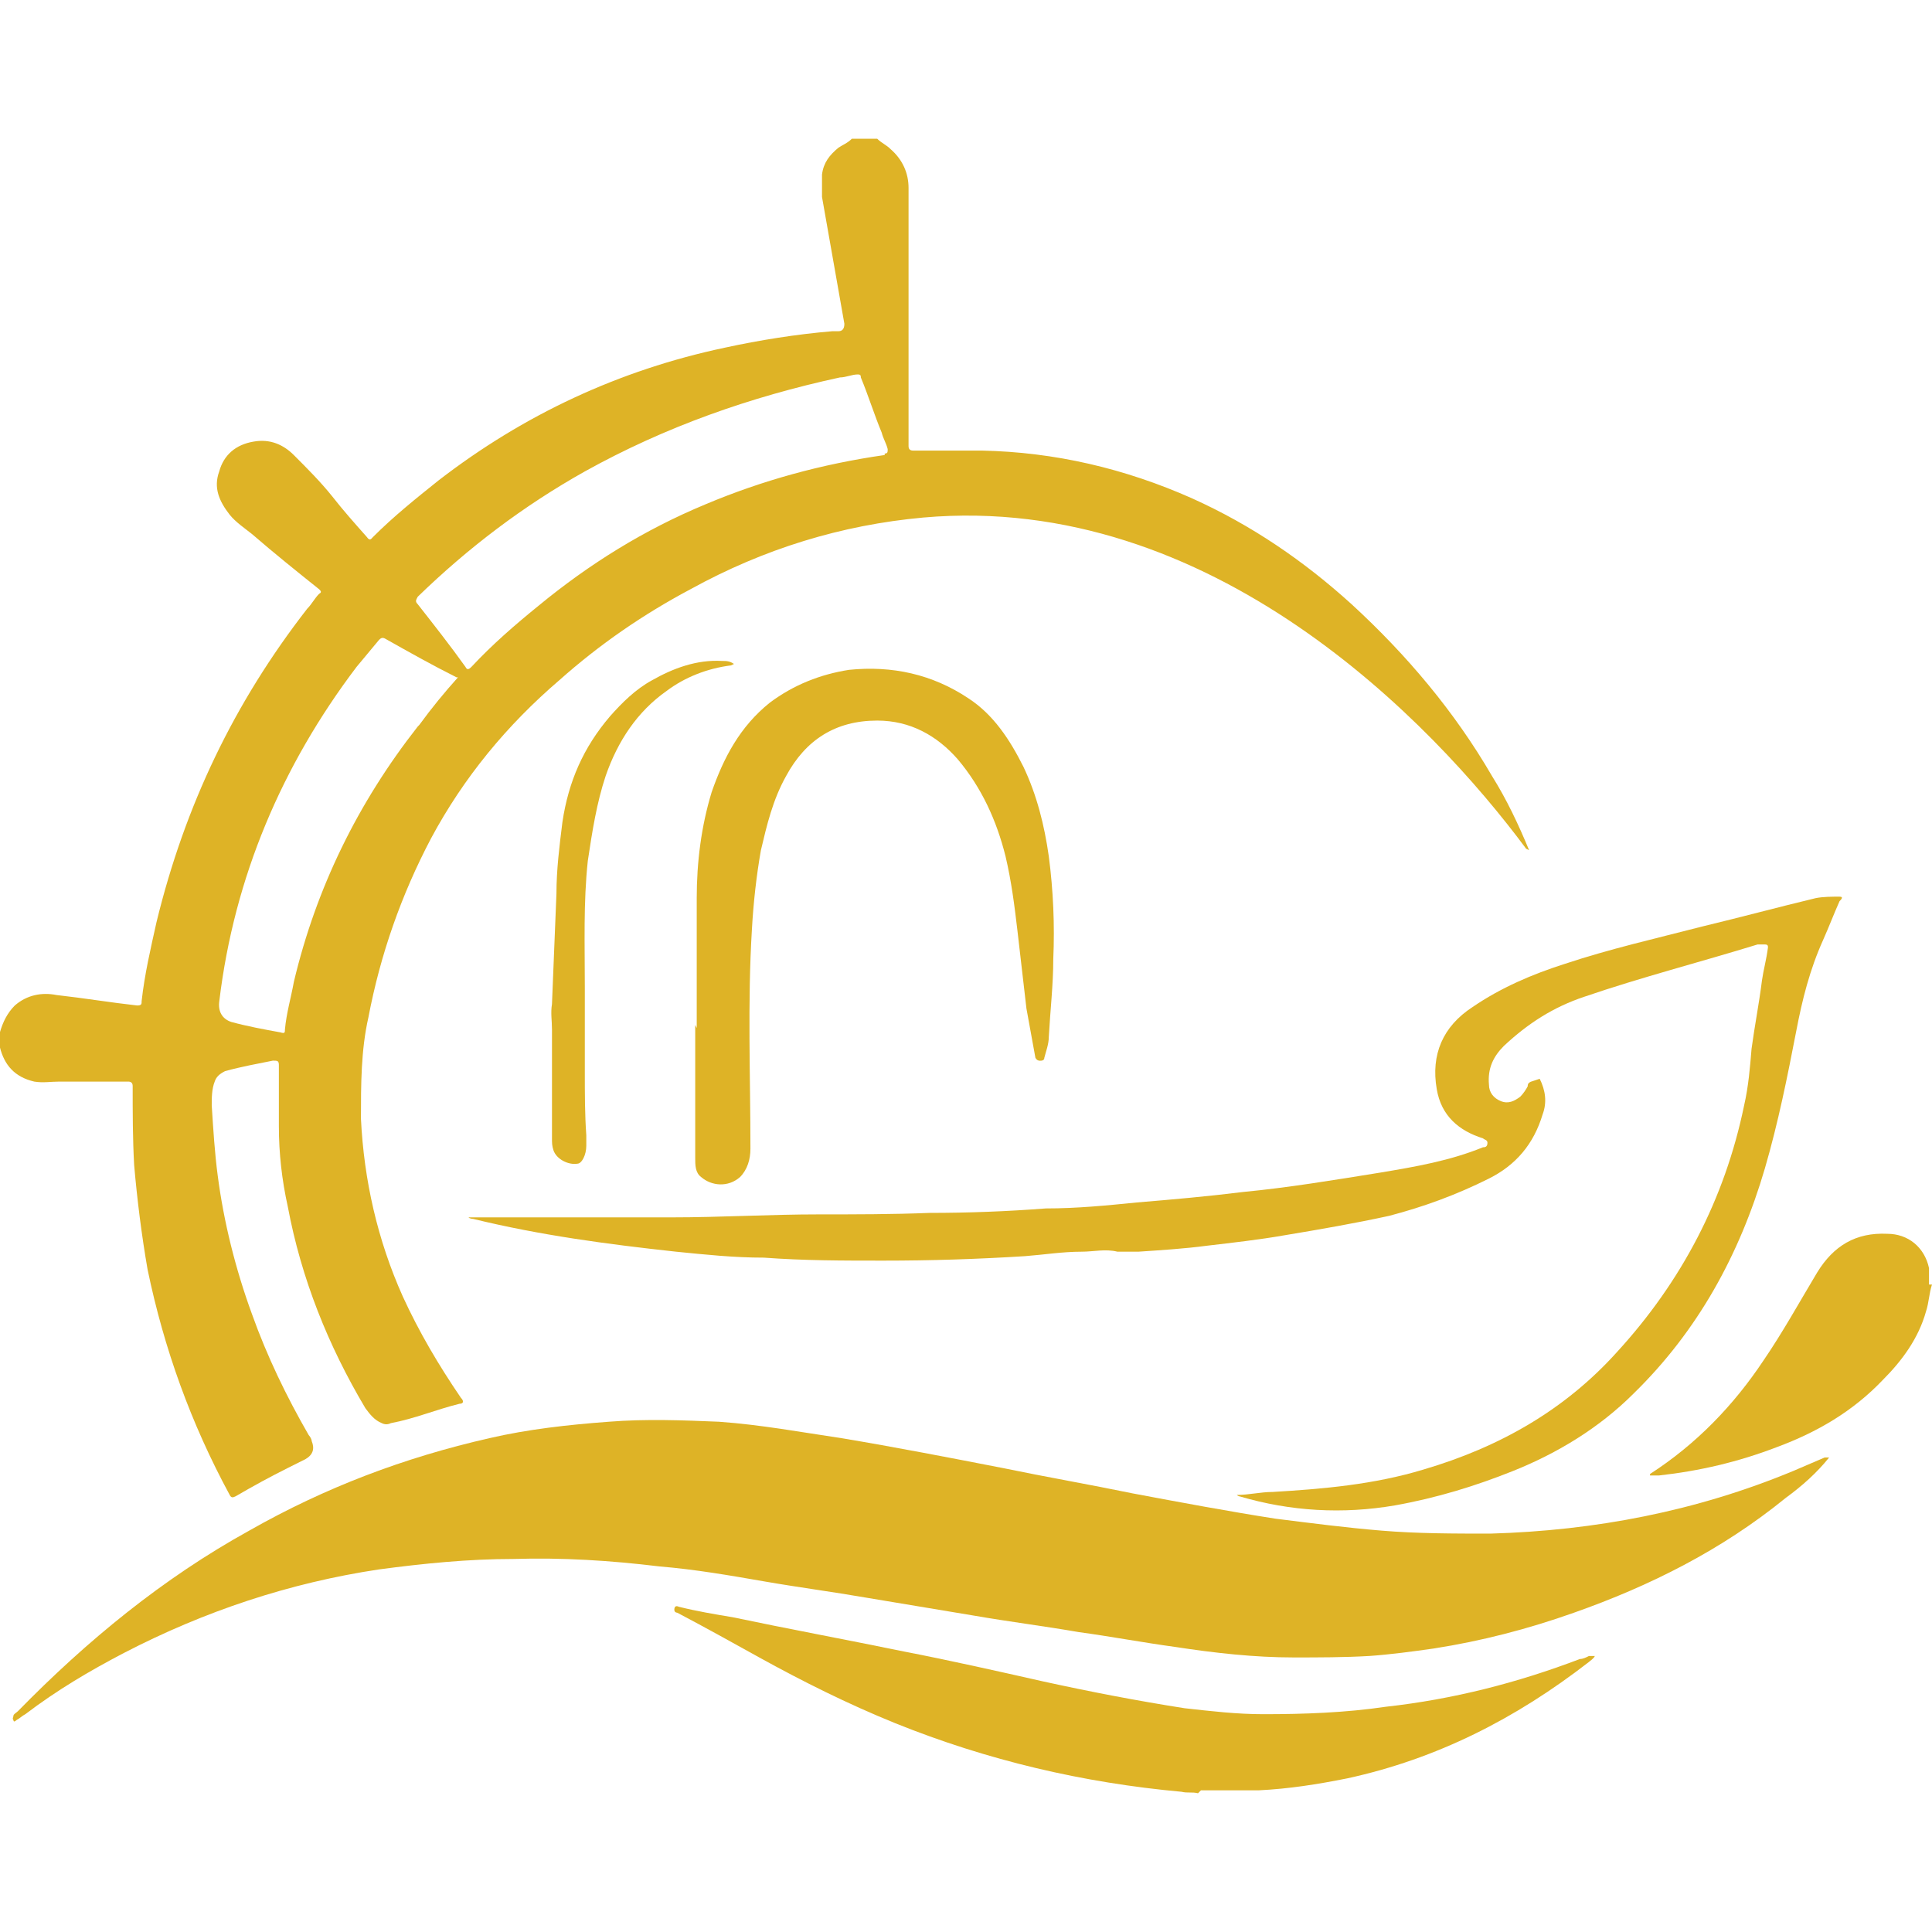
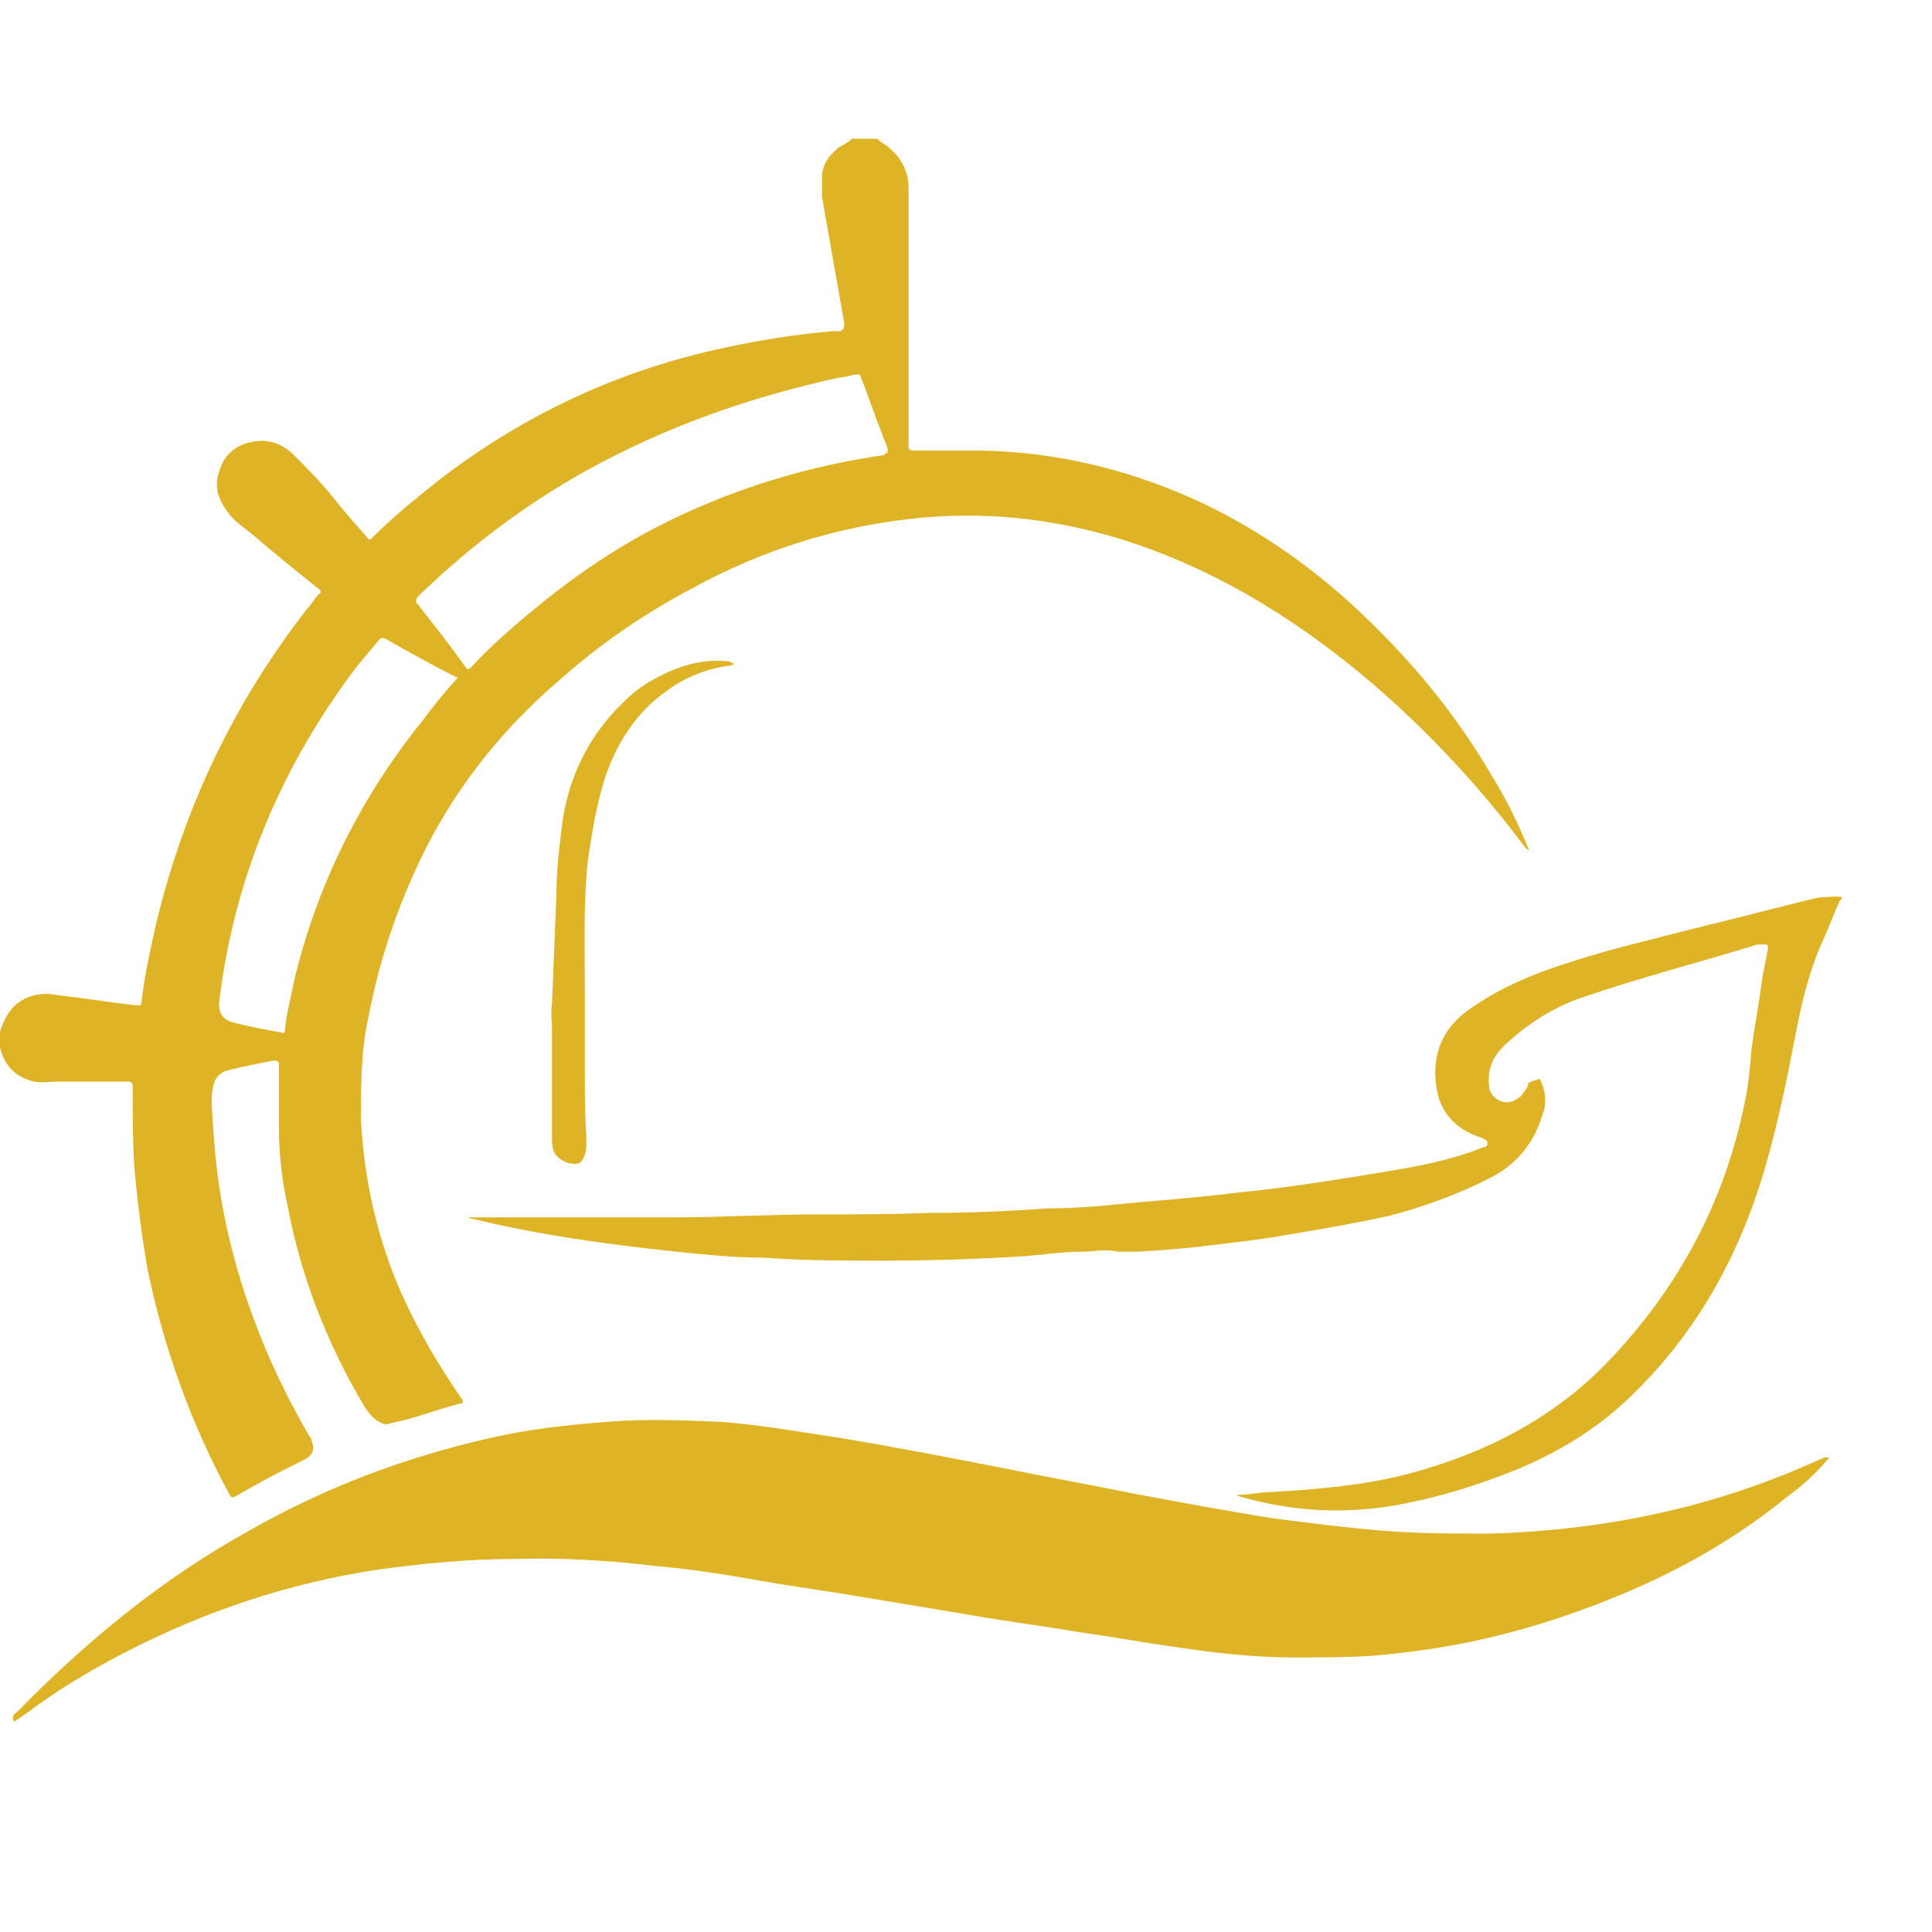
<svg xmlns="http://www.w3.org/2000/svg" id="Layer_1" width="64" height="64" version="1.1" viewBox="0 0 64 64">
-   <path d="M39.685,59.404c-.198-.049-.346,0-.544-.049-3.262-.297-6.425-1.038-9.489-2.273-1.581-.642-3.064-1.384-4.497-2.175-.89-.494-1.779-.988-2.718-1.483,0,0-.099,0-.099-.099s.049-.148.148-.099c.593.148,1.186.247,1.779.346,1.878.395,3.756.741,5.683,1.137,1.532.297,3.064.642,4.596.988,1.581.346,3.114.642,4.695.89.89.099,1.73.198,2.619.198,1.334,0,2.718-.049,4.053-.247,2.224-.247,4.349-.791,6.425-1.581.099,0,.198-.049.297-.099h.198c-.049.099-.148.148-.198.198-2.422,1.878-5.041,3.212-8.006,3.855-.988.198-1.927.346-2.916.395h-1.927l-.099.099Z" style="fill: #deb326; fill-rule: evenodd;" />
-   <path d="M64,42.551c-.099.297-.099.593-.198.89-.247.89-.791,1.631-1.433,2.273-.988,1.038-2.175,1.73-3.509,2.224-1.285.494-2.57.791-3.904.939h-.297v-.049c1.532-.988,2.768-2.273,3.756-3.756.642-.939,1.186-1.927,1.779-2.916.544-.89,1.285-1.334,2.323-1.285.692,0,1.236.445,1.384,1.137v.544h.099Z" style="fill: #deb326; fill-rule: evenodd;" />
  <path d="M60.59,48.284c-.395.494-.89.939-1.433,1.334-2.125,1.73-4.497,2.916-7.018,3.805-1.532.544-3.064.939-4.646,1.186-.692.099-1.433.198-2.125.247-.84.049-1.68.049-2.52.049-1.285,0-2.619-.148-3.904-.346-1.087-.148-2.125-.346-3.212-.494-1.137-.198-2.323-.346-3.459-.544-1.186-.198-2.372-.395-3.558-.593-1.137-.198-2.273-.346-3.41-.544-1.137-.198-2.273-.395-3.459-.494-1.631-.198-3.212-.297-4.843-.247-1.483,0-2.965.148-4.448.346-2.965.445-5.782,1.384-8.451,2.768-1.137.593-2.224,1.236-3.262,2.026-.099.049-.198.148-.297.198,0,0-.099.099-.099,0-.049-.049,0-.099,0-.148s.099-.099.148-.148c2.273-2.323,4.794-4.398,7.66-5.98,2.52-1.433,5.14-2.422,7.957-3.064,1.285-.297,2.619-.445,3.954-.544,1.236-.099,2.471-.049,3.657,0,1.384.099,2.718.346,4.053.544,1.779.297,3.558.642,5.337.988,1.433.297,2.866.544,4.3.84,1.581.297,3.163.593,4.744.84,1.186.148,2.323.297,3.509.395,1.186.099,2.422.099,3.608.099,3.459-.099,6.82-.741,10.032-2.076.346-.148.692-.297,1.038-.445h.148Z" style="fill: #deb326; fill-rule: evenodd;" />
  <path d="M51.002,35.731c.198.395.247.791.099,1.186-.297.988-.89,1.68-1.779,2.125-1.087.544-2.175.939-3.311,1.236-1.137.247-2.273.445-3.459.642-.84.148-1.73.247-2.57.346-.741.099-1.532.148-2.273.198h-.692c-.395-.099-.791,0-1.186,0-.642,0-1.236.099-1.878.148-1.581.099-3.114.148-4.695.148-1.334,0-2.619,0-3.954-.099-.988,0-1.927-.099-2.916-.198-2.273-.247-4.497-.544-6.721-1.087,0,0-.099,0-.148-.049h6.721c1.631,0,3.262-.099,4.893-.099,1.236,0,2.422,0,3.657-.049,1.285,0,2.57-.049,3.855-.148,1.038,0,2.026-.099,3.015-.198,1.186-.099,2.323-.198,3.509-.346,1.532-.148,3.015-.395,4.547-.642,1.186-.198,2.323-.395,3.41-.84.049,0,.148,0,.148-.148,0-.099-.099-.099-.148-.148-.791-.247-1.384-.741-1.532-1.631-.198-1.137.198-2.076,1.186-2.718.939-.642,1.977-1.087,3.064-1.433,1.483-.494,3.015-.84,4.547-1.236,1.236-.297,2.52-.642,3.756-.939.247-.049.544-.049.791-.049.148,0,.049.099,0,.148-.198.445-.346.84-.544,1.285-.445.988-.692,1.977-.89,3.015-.297,1.532-.593,3.015-1.038,4.547-.84,2.866-2.224,5.387-4.349,7.463-1.137,1.137-2.52,1.977-4.003,2.57-1.236.494-2.52.89-3.904,1.137-1.73.297-3.459.198-5.14-.297,0,0-.049,0-.099-.049.395,0,.791-.099,1.186-.099,1.68-.099,3.361-.247,4.992-.741,2.52-.741,4.695-1.977,6.425-3.904,2.125-2.323,3.558-5.041,4.201-8.154.148-.642.198-1.285.247-1.878.099-.741.247-1.483.346-2.273.049-.346.148-.692.198-1.087,0-.049,0-.099-.099-.099h-.247c-1.927.593-3.855,1.087-5.733,1.73-1.038.346-1.878.89-2.669,1.631-.346.346-.544.741-.494,1.285,0,.247.148.445.395.544s.445,0,.642-.148c.099-.099.198-.247.247-.346,0-.049,0-.099.099-.148l.297-.099Z" style="fill: #deb326; fill-rule: evenodd;" />
-   <path d="M23.08,34.051v-4.3c0-1.186.148-2.372.494-3.509.395-1.137.939-2.175,1.927-2.965.791-.593,1.68-.939,2.619-1.087,1.433-.148,2.768.148,3.954.939.84.544,1.384,1.384,1.829,2.273.445.939.692,1.927.84,2.965.148,1.137.198,2.273.148,3.41,0,.84-.099,1.68-.148,2.57,0,.247-.099.494-.148.692,0,.099-.099.099-.148.099q-.099,0-.148-.099c-.099-.544-.198-1.087-.297-1.631-.099-.84-.198-1.73-.297-2.57s-.198-1.631-.395-2.471c-.297-1.186-.791-2.273-1.581-3.212-.692-.791-1.581-1.285-2.669-1.285-1.384,0-2.372.642-3.015,1.829-.445.791-.642,1.631-.84,2.471-.148.84-.247,1.73-.297,2.619-.148,2.422-.049,4.843-.049,7.265,0,.346-.099.692-.346.939-.395.346-.939.297-1.285,0-.198-.148-.198-.395-.198-.642v-4.398l.049.099Z" style="fill: #deb326; fill-rule: evenodd;" />
  <path d="M24.216,22.042c-.791.099-1.532.395-2.125.84-.988.692-1.631,1.68-2.026,2.817-.297.89-.445,1.829-.593,2.817-.148,1.384-.099,2.768-.099,4.201v2.817c0,.692,0,1.384.049,2.076v.346c0,.297-.148.593-.297.593-.297.049-.692-.148-.791-.445-.049-.148-.049-.247-.049-.395v-3.608c0-.297-.049-.544,0-.84.049-1.236.099-2.422.148-3.657,0-.791.099-1.581.198-2.372.198-1.334.692-2.471,1.581-3.509.395-.445.84-.89,1.384-1.186.692-.395,1.483-.692,2.323-.642.148,0,.247,0,.395.099l-.099.049Z" style="fill: #deb326; fill-rule: evenodd;" />
-   <path d="M60.541,48.284h0Z" style="fill: #deb326; fill-rule: evenodd;" />
  <path d="M50.656,28.17c-.346-.84-.741-1.68-1.236-2.471-1.236-2.125-2.817-4.003-4.646-5.683-1.581-1.433-3.311-2.619-5.288-3.509-2.224-.988-4.547-1.532-6.968-1.581h-2.273q-.148,0-.148-.148V6.227c0-.494-.198-.939-.593-1.285-.148-.148-.297-.198-.445-.346h-.84c-.148.148-.297.198-.445.297-.297.247-.494.494-.544.89v.741c.247,1.384.494,2.817.741,4.201q0,.247-.198.247h-.198c-1.186.099-2.422.297-3.558.544-3.509.741-6.672,2.224-9.489,4.398-.741.593-1.483,1.186-2.175,1.878-.049.049-.099.148-.198,0-.395-.445-.791-.89-1.137-1.334-.395-.494-.84-.939-1.285-1.384-.346-.346-.791-.544-1.334-.445-.593.099-.988.445-1.137.988-.198.544,0,.988.346,1.433.198.247.494.445.741.642.741.642,1.483,1.236,2.224,1.829.049.049.099.099,0,.148-.148.148-.247.346-.395.494-2.422,3.114-4.053,6.524-4.992,10.378-.198.89-.395,1.73-.494,2.619,0,.099,0,.148-.148.148-.89-.099-1.779-.247-2.669-.346-.494-.099-.988,0-1.384.346-.247.247-.395.544-.494.89v.494c.148.593.494.988,1.137,1.137.297.049.544,0,.84,0h2.273q.148,0,.148.148c0,.89,0,1.73.049,2.619.099,1.137.247,2.323.445,3.459.544,2.619,1.433,5.09,2.718,7.463.049.099.099.099.198.049.593-.346,1.137-.642,1.73-.939.198-.099.395-.198.593-.297.247-.148.297-.346.198-.593,0-.049-.049-.148-.099-.198-.741-1.285-1.384-2.619-1.878-4.003-.544-1.483-.939-3.064-1.137-4.596-.099-.741-.148-1.532-.198-2.323,0-.247,0-.544.099-.791.049-.148.148-.247.346-.346.544-.148,1.087-.247,1.581-.346.148,0,.198,0,.198.148v2.026c0,.89.099,1.779.297,2.669.445,2.372,1.334,4.596,2.57,6.672.148.198.297.395.544.494.099.049.198.049.297,0,.791-.148,1.483-.445,2.273-.642.148,0,.148-.099.049-.198-.741-1.087-1.384-2.175-1.927-3.361-.84-1.878-1.285-3.855-1.384-5.881,0-1.137,0-2.273.247-3.361.395-2.076,1.087-4.053,2.076-5.931,1.087-2.026,2.52-3.756,4.25-5.239,1.334-1.186,2.768-2.175,4.349-3.015,2.422-1.334,4.992-2.125,7.71-2.372,9.538-.84,16.853,6.771,19.966,10.971l.099.049ZM13.838,24.068c-1.977,2.52-3.361,5.337-4.102,8.451-.099.544-.247,1.038-.297,1.581,0,.099,0,.148-.148.099-.544-.099-1.087-.198-1.631-.346-.297-.099-.445-.346-.395-.692.494-4.102,2.076-7.808,4.547-11.07.247-.297.494-.593.741-.89.049-.049.099-.099.198-.049.791.445,1.581.89,2.372,1.285h.049c-.445.494-.89,1.038-1.285,1.581l-.049.049ZM29.307,15.073c-2.076.297-4.053.84-5.931,1.631-2.026.84-3.855,1.977-5.535,3.361-.791.642-1.532,1.285-2.224,2.026-.099.099-.148.099-.198,0-.494-.692-1.038-1.384-1.581-2.076-.099-.099-.049-.148,0-.247,1.68-1.631,3.509-3.015,5.535-4.151,2.669-1.483,5.486-2.471,8.451-3.114.198,0,.395-.099.593-.099h0c.099,0,.099.049.099.099.247.593.445,1.236.692,1.829.049.198.148.346.198.544,0,.099,0,.148-.099.148v.049Z" style="fill: #deb326; fill-rule: evenodd;" />
</svg>